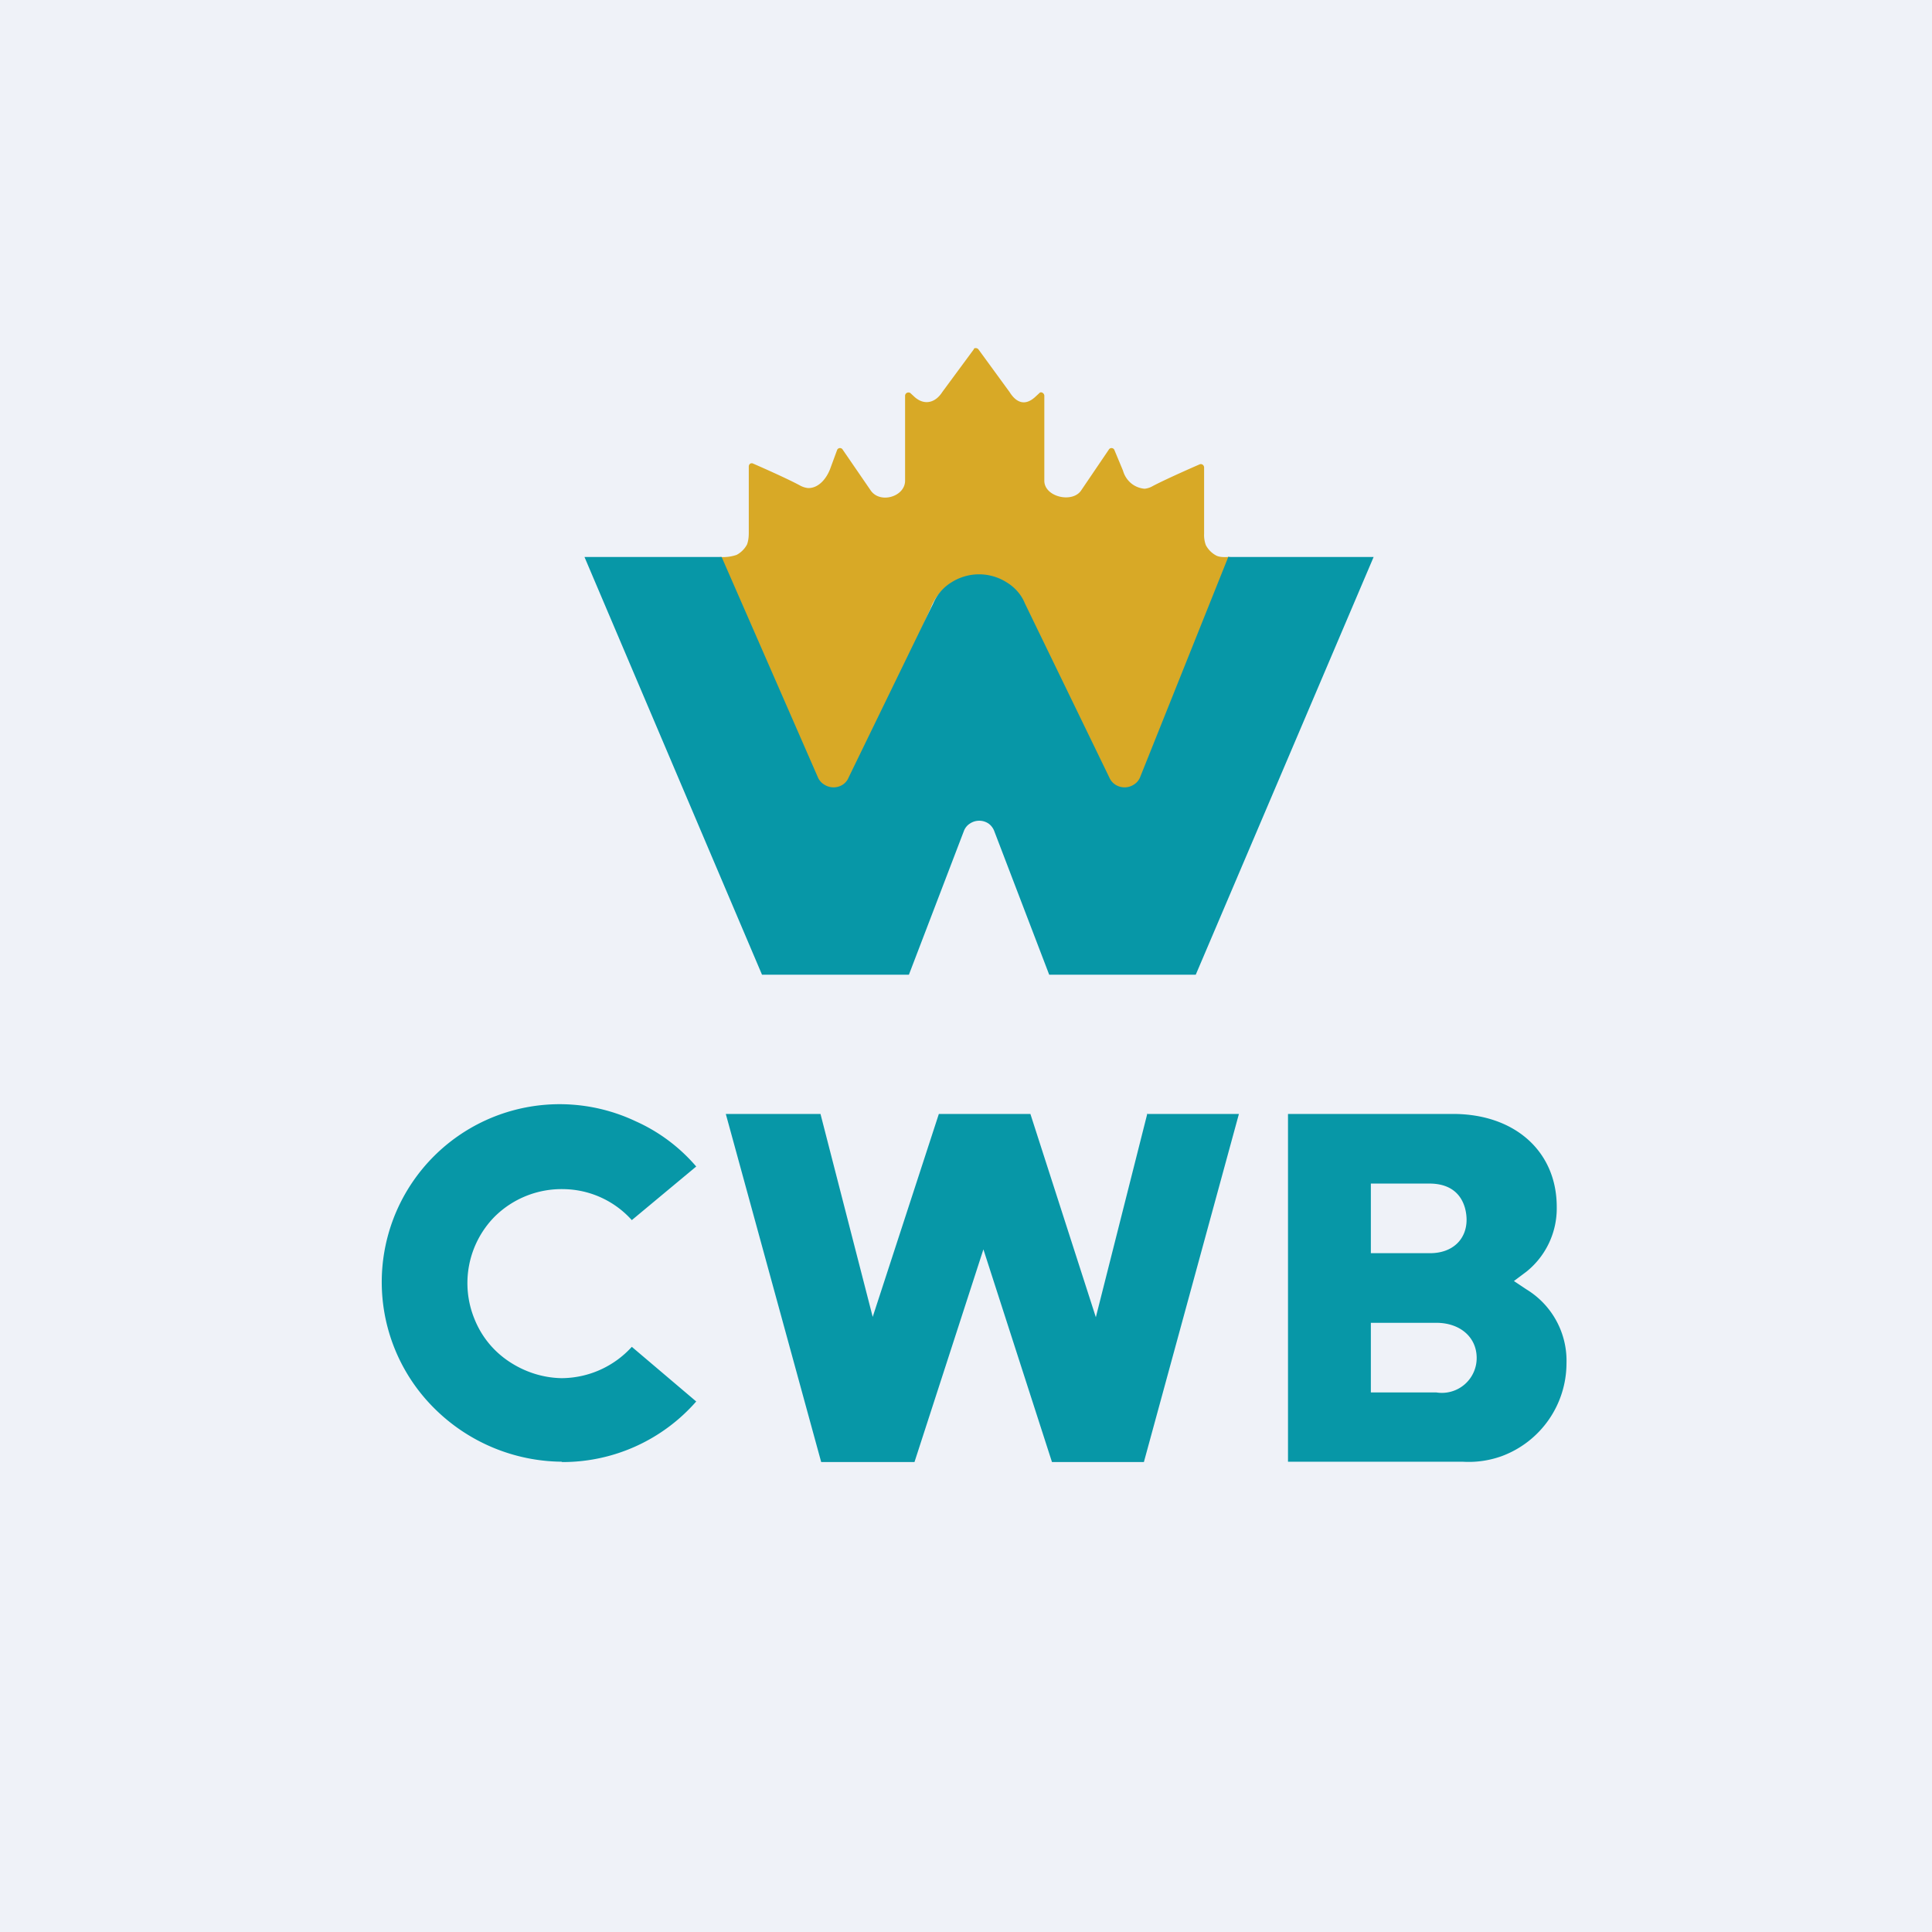
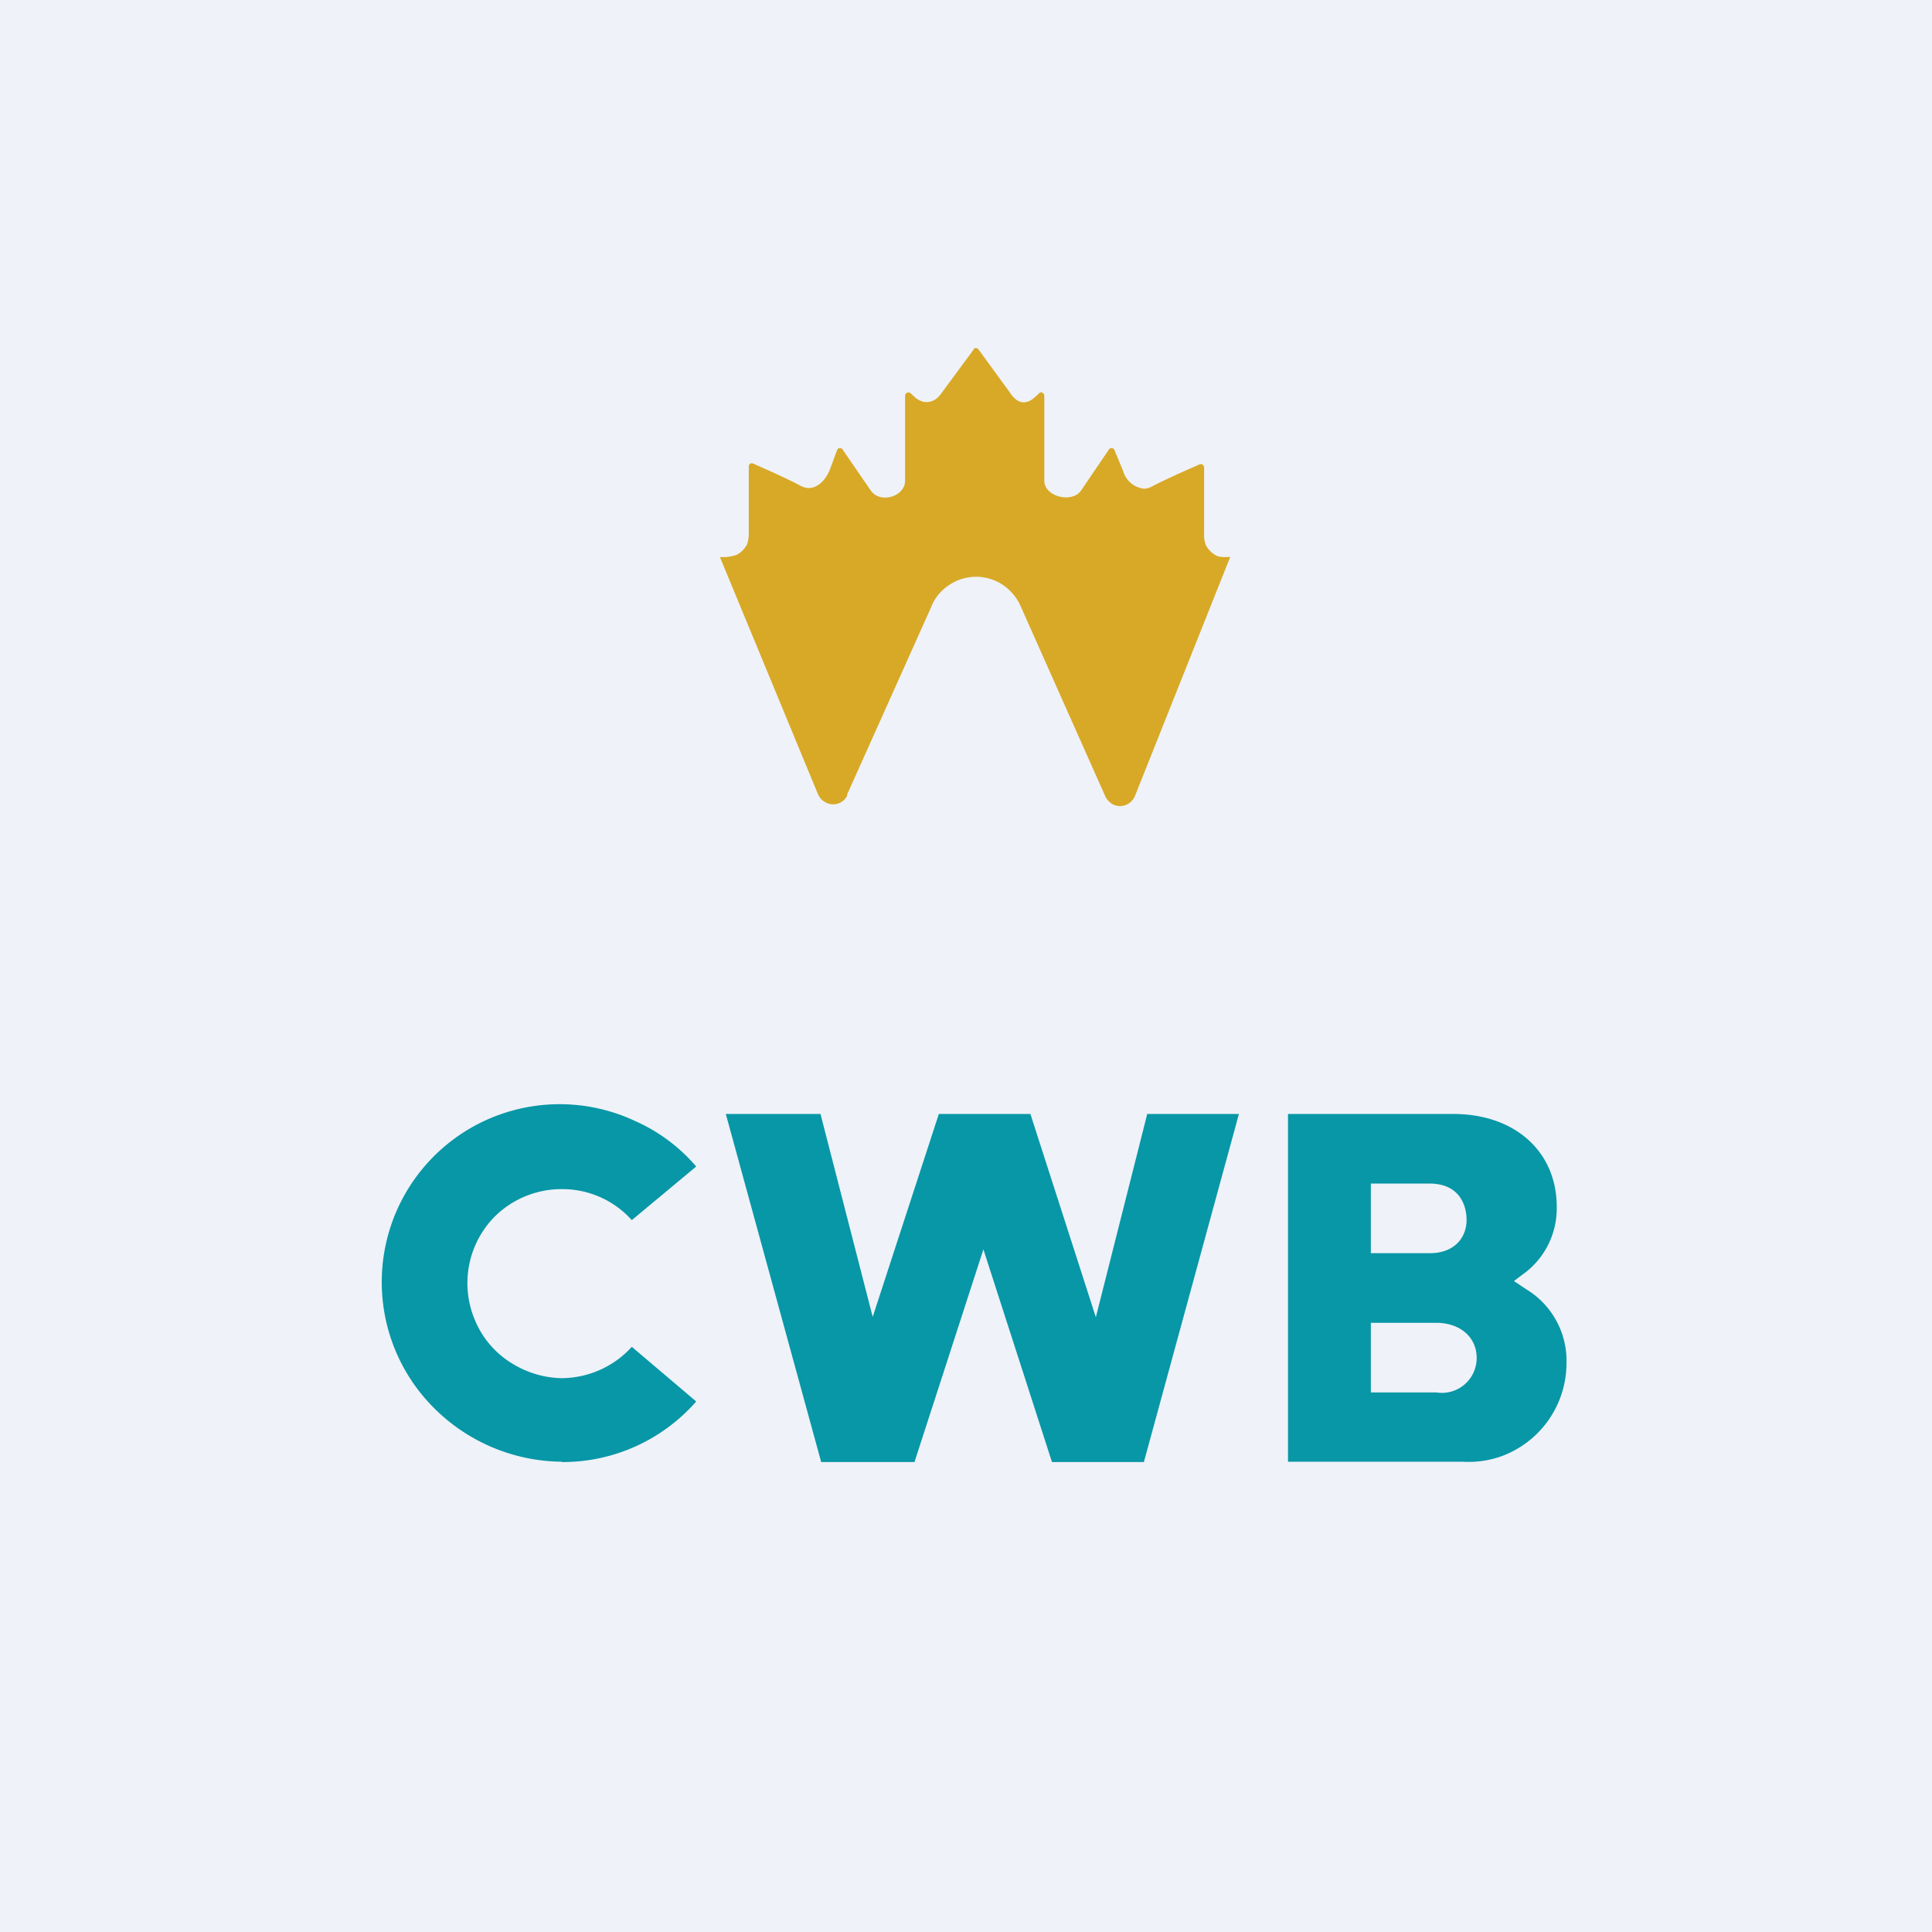
<svg xmlns="http://www.w3.org/2000/svg" viewBox="0 0 55.5 55.5">
  <path d="M 0,0 H 55.5 V 55.5 H 0 Z" fill="rgb(239, 242, 248)" />
  <path d="M 32.96,31.985 L 31.48,37.84 L 29.6,32 H 26.97 L 25.07,37.83 L 23.57,32 H 20.85 L 23.59,42 H 26.27 L 28.25,35.89 L 30.22,42 H 32.86 L 35.59,32 H 32.97 Z M 16.13,41.99 A 5.25,5.25 0 0,1 12.49,40.47 A 5.11,5.11 0 0,1 18.26,32.21 C 18.93,32.51 19.52,32.95 20,33.51 L 18.15,35.05 A 2.68,2.68 0 0,0 16.2,34.16 A 2.73,2.73 0 0,0 14.2,34.96 A 2.72,2.72 0 0,0 13.63,37.89 C 13.83,38.39 14.17,38.81 14.62,39.11 C 15.07,39.41 15.59,39.58 16.13,39.59 A 2.74,2.74 0 0,0 18.15,38.69 L 20,40.26 A 5.1,5.1 0 0,1 16.15,42 L 16.13,41.99 Z M 37,42 V 32 H 41.74 C 43.52,32 44.72,33.08 44.72,34.67 A 2.33,2.33 0 0,1 43.85,36.53 L 43.49,36.8 L 43.85,37.04 A 2.4,2.4 0 0,1 45,39.17 A 2.85,2.85 0 0,1 43.14,41.83 A 2.8,2.8 0 0,1 42.01,41.99 H 37 Z M 39.38,40 H 41.26 A 1,1 0 0,0 42.42,39.01 C 42.42,38.41 41.94,38 41.26,38 H 39.38 V 40 Z M 39.38,36 H 41.08 C 41.73,36 42.13,35.6 42.13,35.04 C 42.13,34.77 42.03,34 41.06,34 H 39.38 V 36 Z" fill="rgb(7, 151, 167)" />
  <path d="M 24.33,22.835 L 26.74,17.46 C 26.84,17.19 27.03,16.96 27.26,16.81 A 1.38,1.38 0 0,1 28.82,16.81 C 29.05,16.97 29.23,17.19 29.34,17.46 L 31.74,22.85 C 31.77,22.94 31.84,23.01 31.91,23.07 A 0.45,0.45 0 0,0 32.44,23.07 A 0.48,0.48 0 0,0 32.61,22.85 L 35.34,16 C 35.23,16 35.06,16.02 34.94,15.96 A 0.72,0.72 0 0,1 34.64,15.66 A 0.84,0.84 0 0,1 34.59,15.33 V 13.43 A 0.1,0.1 0 0,0 34.55,13.35 A 0.09,0.09 0 0,0 34.46,13.34 S 33.56,13.73 33.12,13.96 A 0.58,0.58 0 0,1 32.88,14.04 A 0.7,0.7 0 0,1 32.49,13.88 A 0.73,0.73 0 0,1 32.26,13.52 L 32.01,12.92 A 0.09,0.09 0 0,0 31.85,12.92 L 31.05,14.1 C 30.79,14.46 30,14.27 30,13.81 V 11.37 C 30,11.29 29.9,11.24 29.86,11.29 L 29.73,11.41 C 29.45,11.66 29.2,11.58 29,11.26 L 28.11,10.04 A 0.1,0.1 0 0,0 28.04,10 H 28 A 0.07,0.07 0 0,0 27.97,10.04 L 27.07,11.26 C 26.88,11.56 26.57,11.66 26.28,11.41 L 26.15,11.29 C 26.09,11.25 26,11.29 26,11.37 V 13.81 C 26,14.26 25.3,14.48 25.02,14.1 L 24.21,12.92 A 0.09,0.09 0 0,0 24.05,12.92 L 23.84,13.49 C 23.7,13.83 23.46,14.03 23.21,14.02 A 0.61,0.61 0 0,1 22.97,13.94 C 22.54,13.71 21.64,13.32 21.64,13.32 A 0.09,0.09 0 0,0 21.55,13.32 A 0.1,0.1 0 0,0 21.51,13.4 V 15.3 C 21.51,15.42 21.5,15.53 21.46,15.64 A 0.72,0.72 0 0,1 21.16,15.94 A 1.2,1.2 0 0,1 20.68,16 L 23.5,22.82 C 23.54,22.91 23.6,22.98 23.67,23.02 A 0.45,0.45 0 0,0 24.34,22.85 Z" fill="rgb(216, 169, 38)" />
-   <path d="M 35.29,15.985 L 32.75,22.33 A 0.45,0.45 0 0,1 32.57,22.54 A 0.49,0.49 0 0,1 32.04,22.54 A 0.45,0.45 0 0,1 31.87,22.34 L 29.44,17.33 C 29.34,17.08 29.15,16.87 28.92,16.73 A 1.48,1.48 0 0,0 27.33,16.73 C 27.1,16.87 26.92,17.08 26.81,17.33 L 24.38,22.33 A 0.45,0.45 0 0,1 24.21,22.54 A 0.49,0.49 0 0,1 23.68,22.54 A 0.45,0.45 0 0,1 23.5,22.34 L 20.73,16 H 16.79 L 21.89,28 H 26.11 L 27.69,23.87 C 27.72,23.79 27.78,23.71 27.86,23.66 A 0.48,0.48 0 0,1 28.4,23.66 C 28.47,23.71 28.53,23.79 28.56,23.87 L 30.14,28 H 34.35 L 39.46,16 H 35.3 Z" fill="rgb(7, 151, 167)" />
</svg>